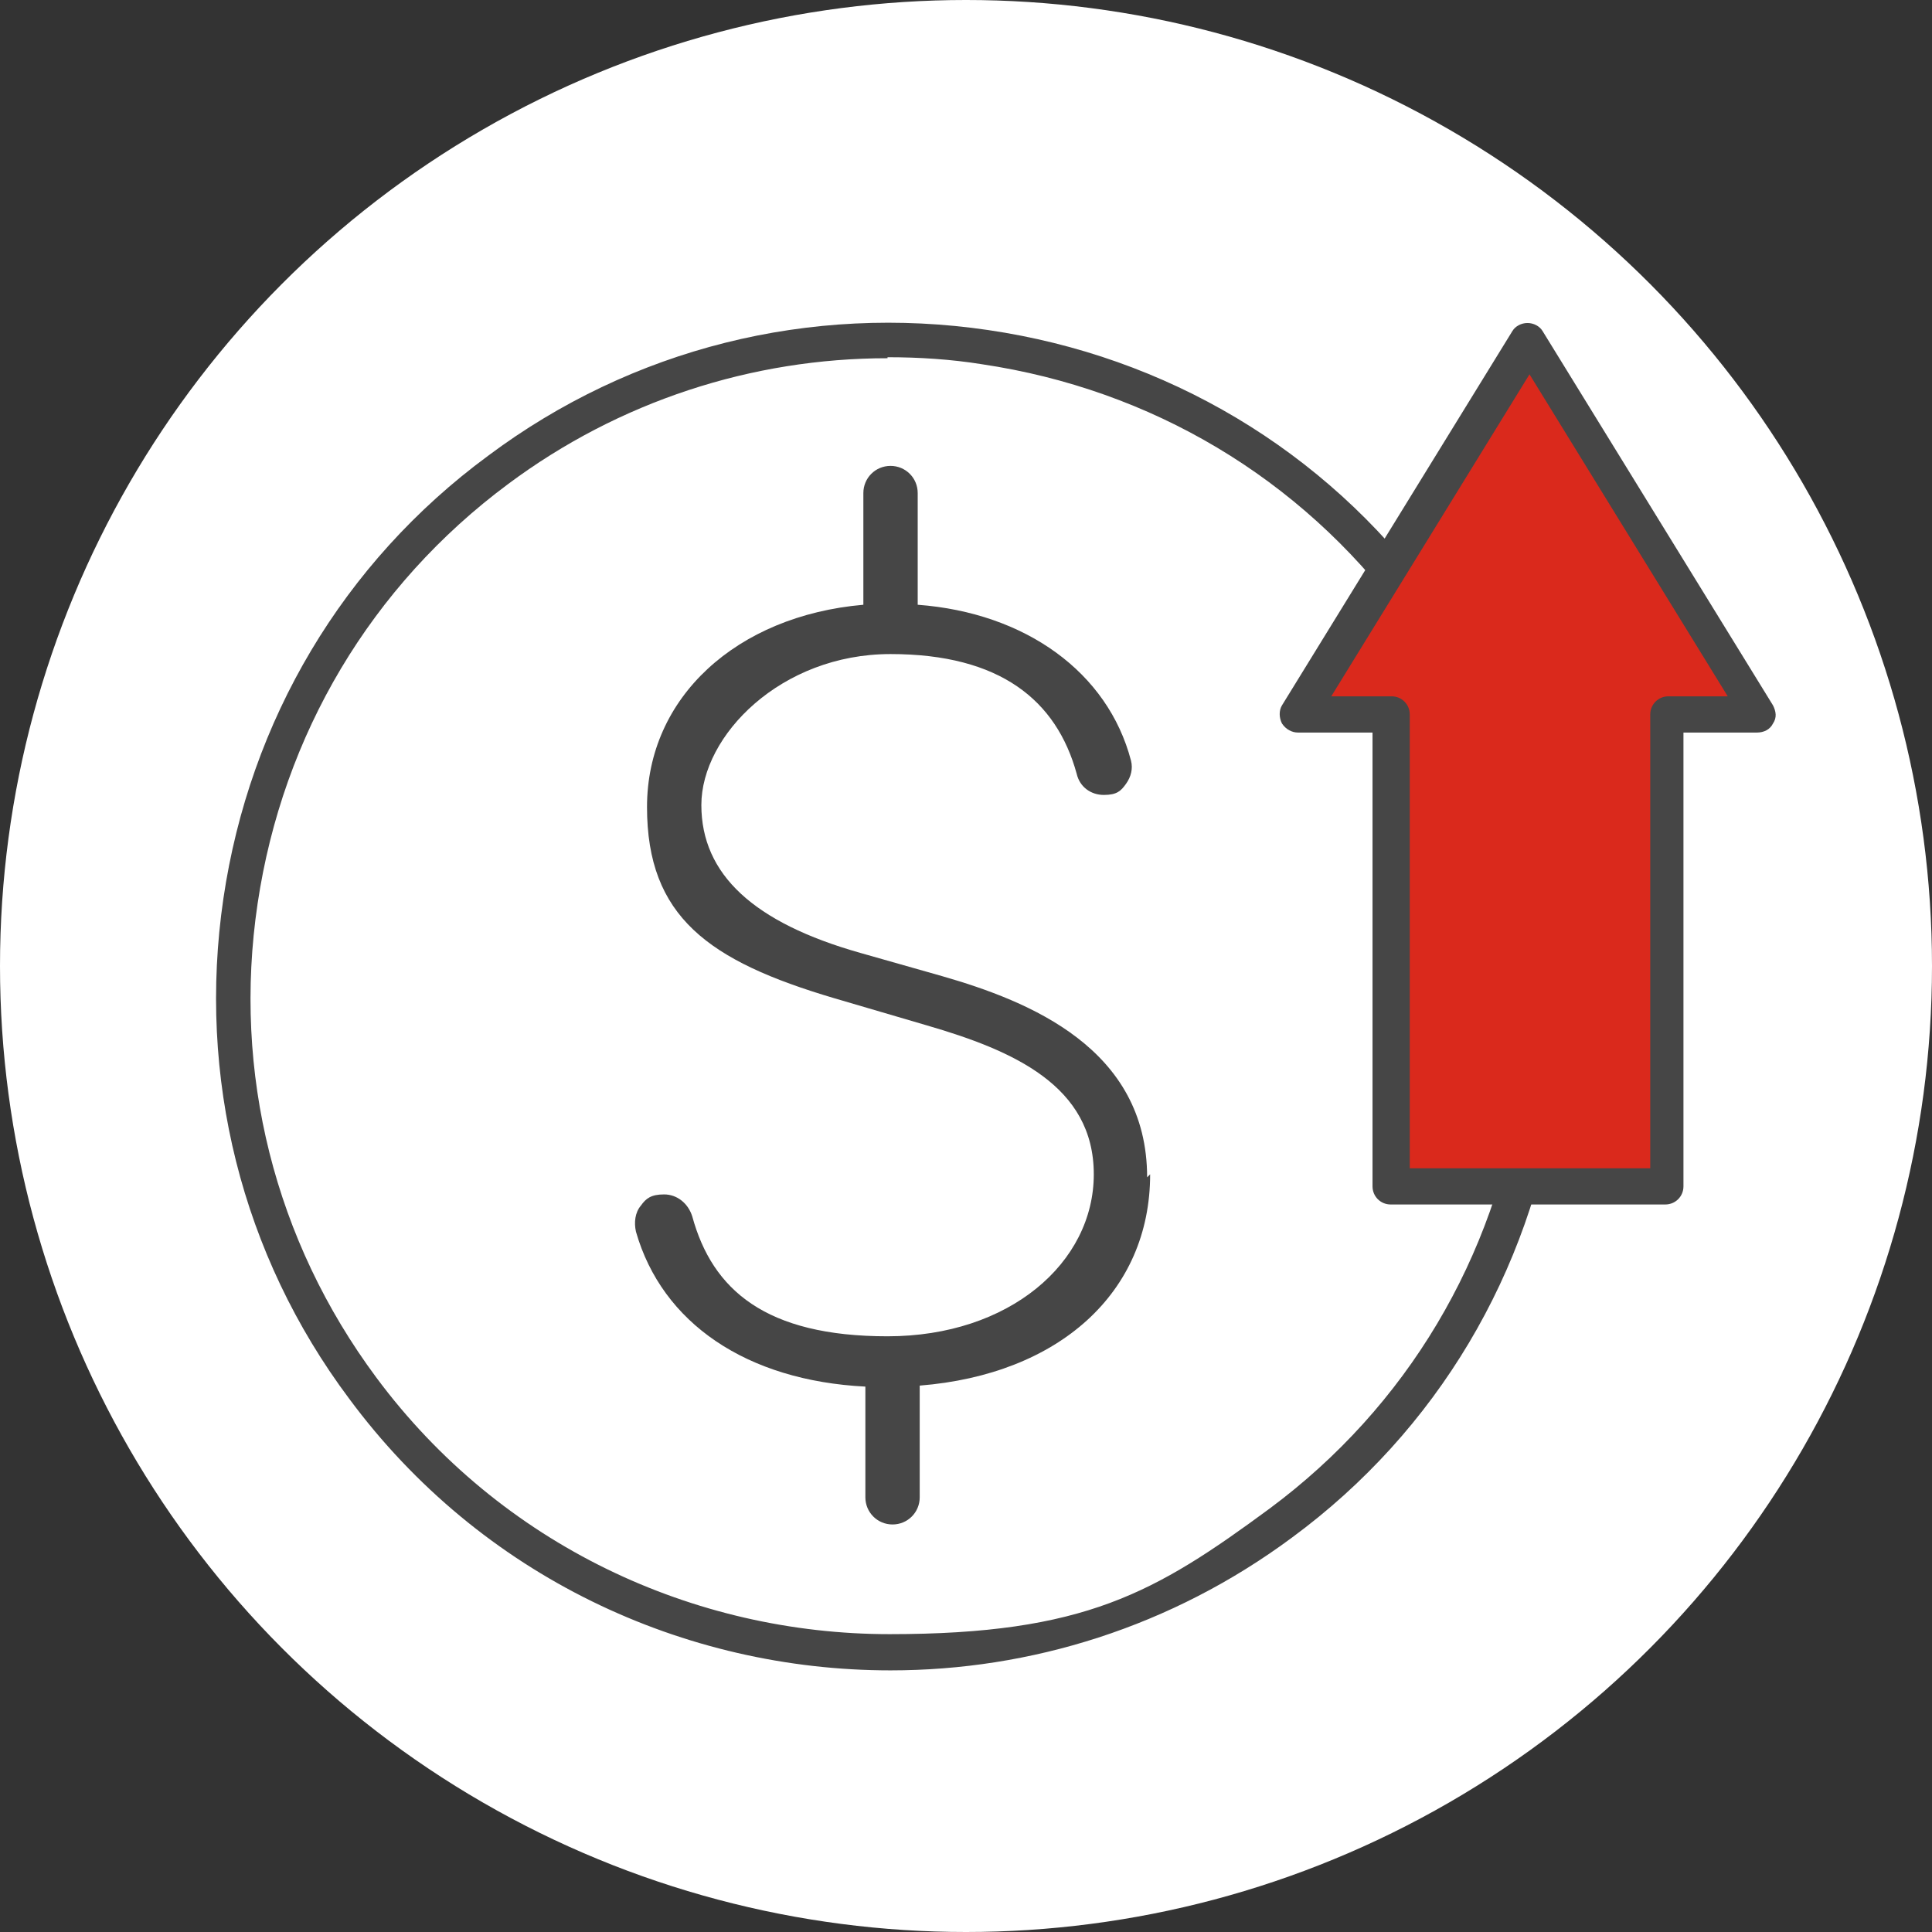
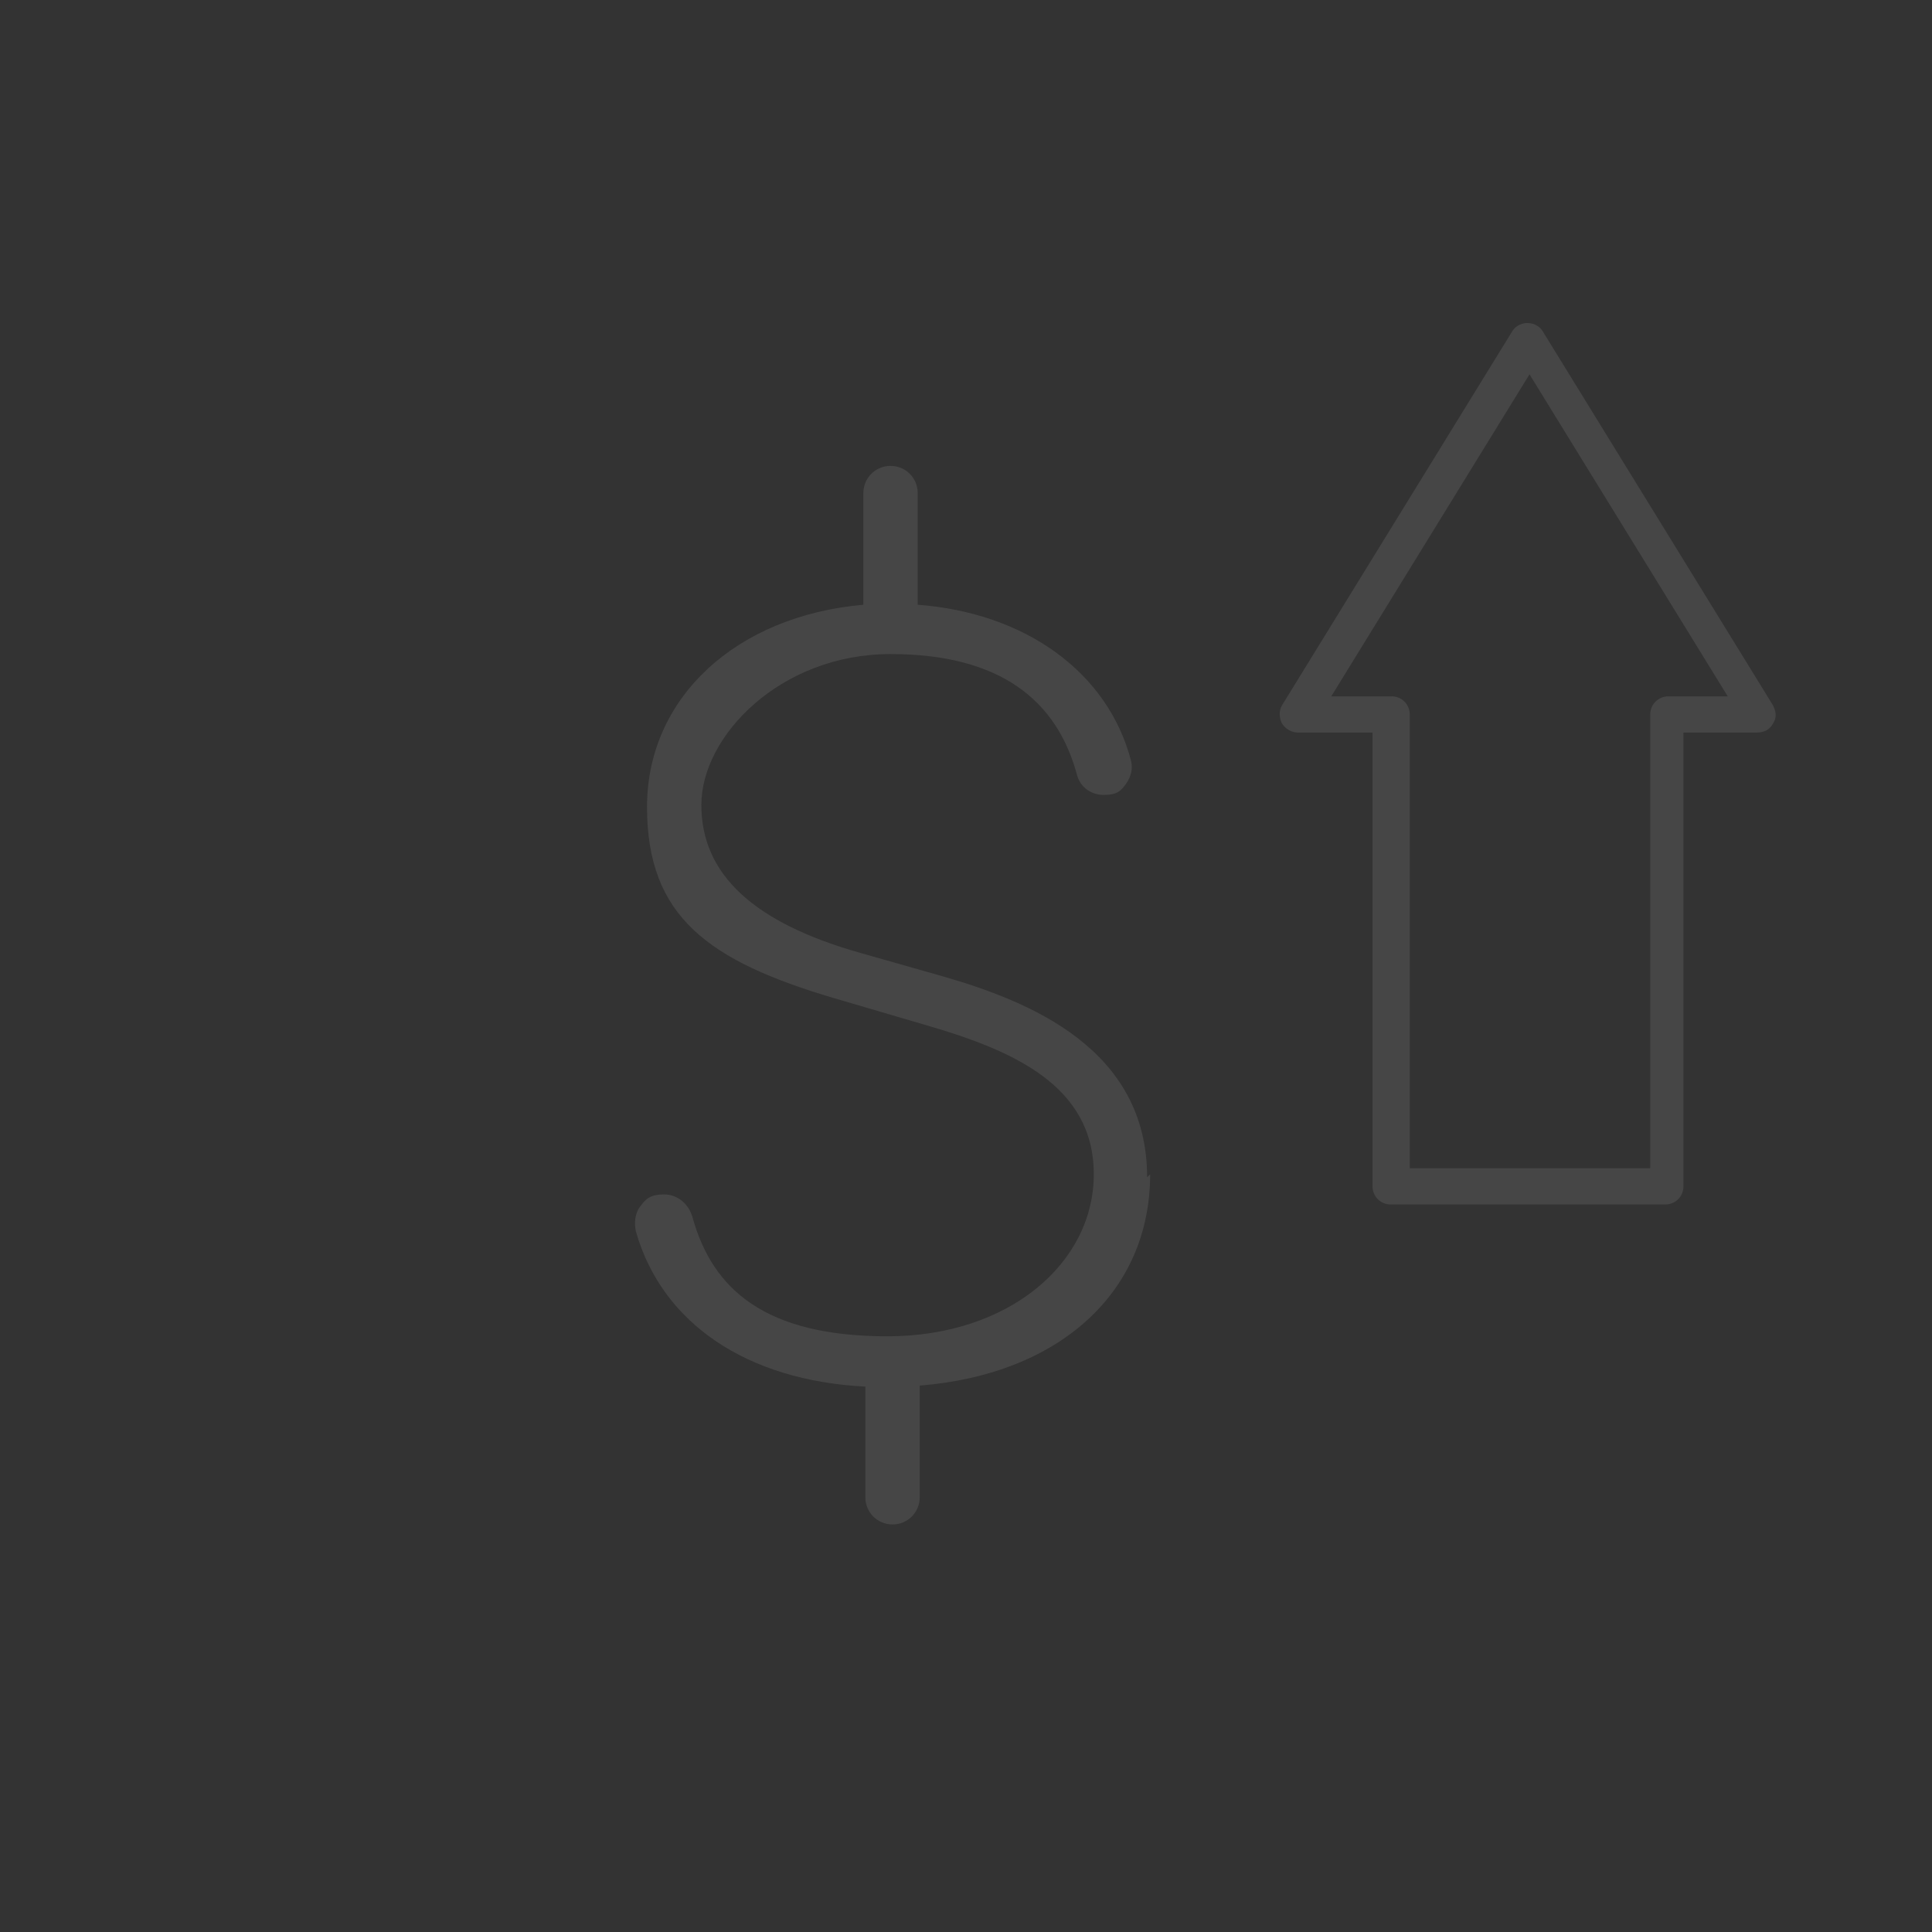
<svg xmlns="http://www.w3.org/2000/svg" id="Security_Networking" version="1.1" viewBox="0 0 192 192">
  <rect x="0" y="0" width="192" height="192" fill="#333333" stroke="none" />
  <defs>
    <style>
      .st0 {
        fill: #464646;
      }

      .st1 {
        fill: #fff;
      }

      .st2 {
        fill: #da291c;
      }
    </style>
  </defs>
-   <circle class="st1" cx="96" cy="96" r="96" />
  <path class="st0" d="M114,117c0-12.8-11.7-17.5-20.4-20l-8.1-2.3c-10.6-3-15.8-7.8-15.8-14.7s7.9-15,18.8-15,16.5,4.6,18.5,11.9c.3,1.3,1.4,2.1,2.7,2.1s1.7-.4,2.2-1.1c.5-.7.7-1.5.5-2.3-2.3-8.8-10.5-14.7-21.2-15.5v-11.1c0-1.5-1.2-2.7-2.7-2.7s-2.7,1.2-2.7,2.7v11.1c-12.6,1.1-21.5,9.2-21.5,20.1s6.1,15.3,18.6,19l9.2,2.7c8.6,2.5,16.6,6,16.6,14.8s-8.4,16.1-20.5,16.1-17.4-4.6-19.4-11.9c-.4-1.3-1.5-2.2-2.8-2.2s-1.8.4-2.3,1.1c-.6.7-.7,1.7-.5,2.6,2.6,9.1,11,14.8,22.8,15.4v11c0,1.5,1.2,2.7,2.7,2.7s2.7-1.2,2.7-2.7v-11.1c13.8-1.1,22.9-9.2,22.9-21h0Z" />
-   <path class="st0" d="M88.5,166c-20.5,0-40.7-9.3-53.8-27-10.7-14.3-15.1-32-12.5-49.7,2.6-17.7,11.9-33.4,26.3-44,14.3-10.7,32-15.1,49.7-12.5,17.7,2.6,33.4,11.9,44,26.3,10.7,14.3,15.1,32,12.5,49.7s-11.9,33.4-26.3,44c-12,8.9-26,13.2-39.9,13.2h0ZM88.2,35.6c-13.5,0-26.7,4.3-37.7,12.5-13.6,10.1-22.4,24.9-24.9,41.7-2.5,16.8,1.7,33.5,11.8,47.1,12.4,16.7,31.6,25.5,51,25.5s26.4-4.1,37.8-12.5c13.6-10.1,22.4-24.9,24.9-41.7,2.5-16.8-1.7-33.5-11.8-47.1h0c-10.1-13.6-24.9-22.4-41.7-24.9-3.1-.5-6.3-.7-9.4-.7h0Z" />
-   <polygon class="st2" points="151.9 33.8 129 71 138.2 71 138.2 117.9 165.7 117.9 165.7 71 174.8 71 151.9 33.8" />
  <path class="st0" d="M165.7,119.7h-27.5c-1,0-1.8-.8-1.8-1.8v-45.1h-7.4c-.6,0-1.2-.3-1.6-.9-.3-.6-.3-1.3,0-1.8l22.9-37.2c.3-.5.9-.8,1.5-.8s1.2.3,1.5.8l22.9,37.2c.3.6.4,1.2,0,1.8-.3.6-.9.9-1.6.9h-7.3v45.1c0,1-.8,1.8-1.8,1.8h0ZM140,116.1h24v-45.1c0-1,.8-1.8,1.8-1.8h5.9l-19.7-32-19.7,32h6c1,0,1.8.8,1.8,1.8v45.1h0Z" />
</svg>